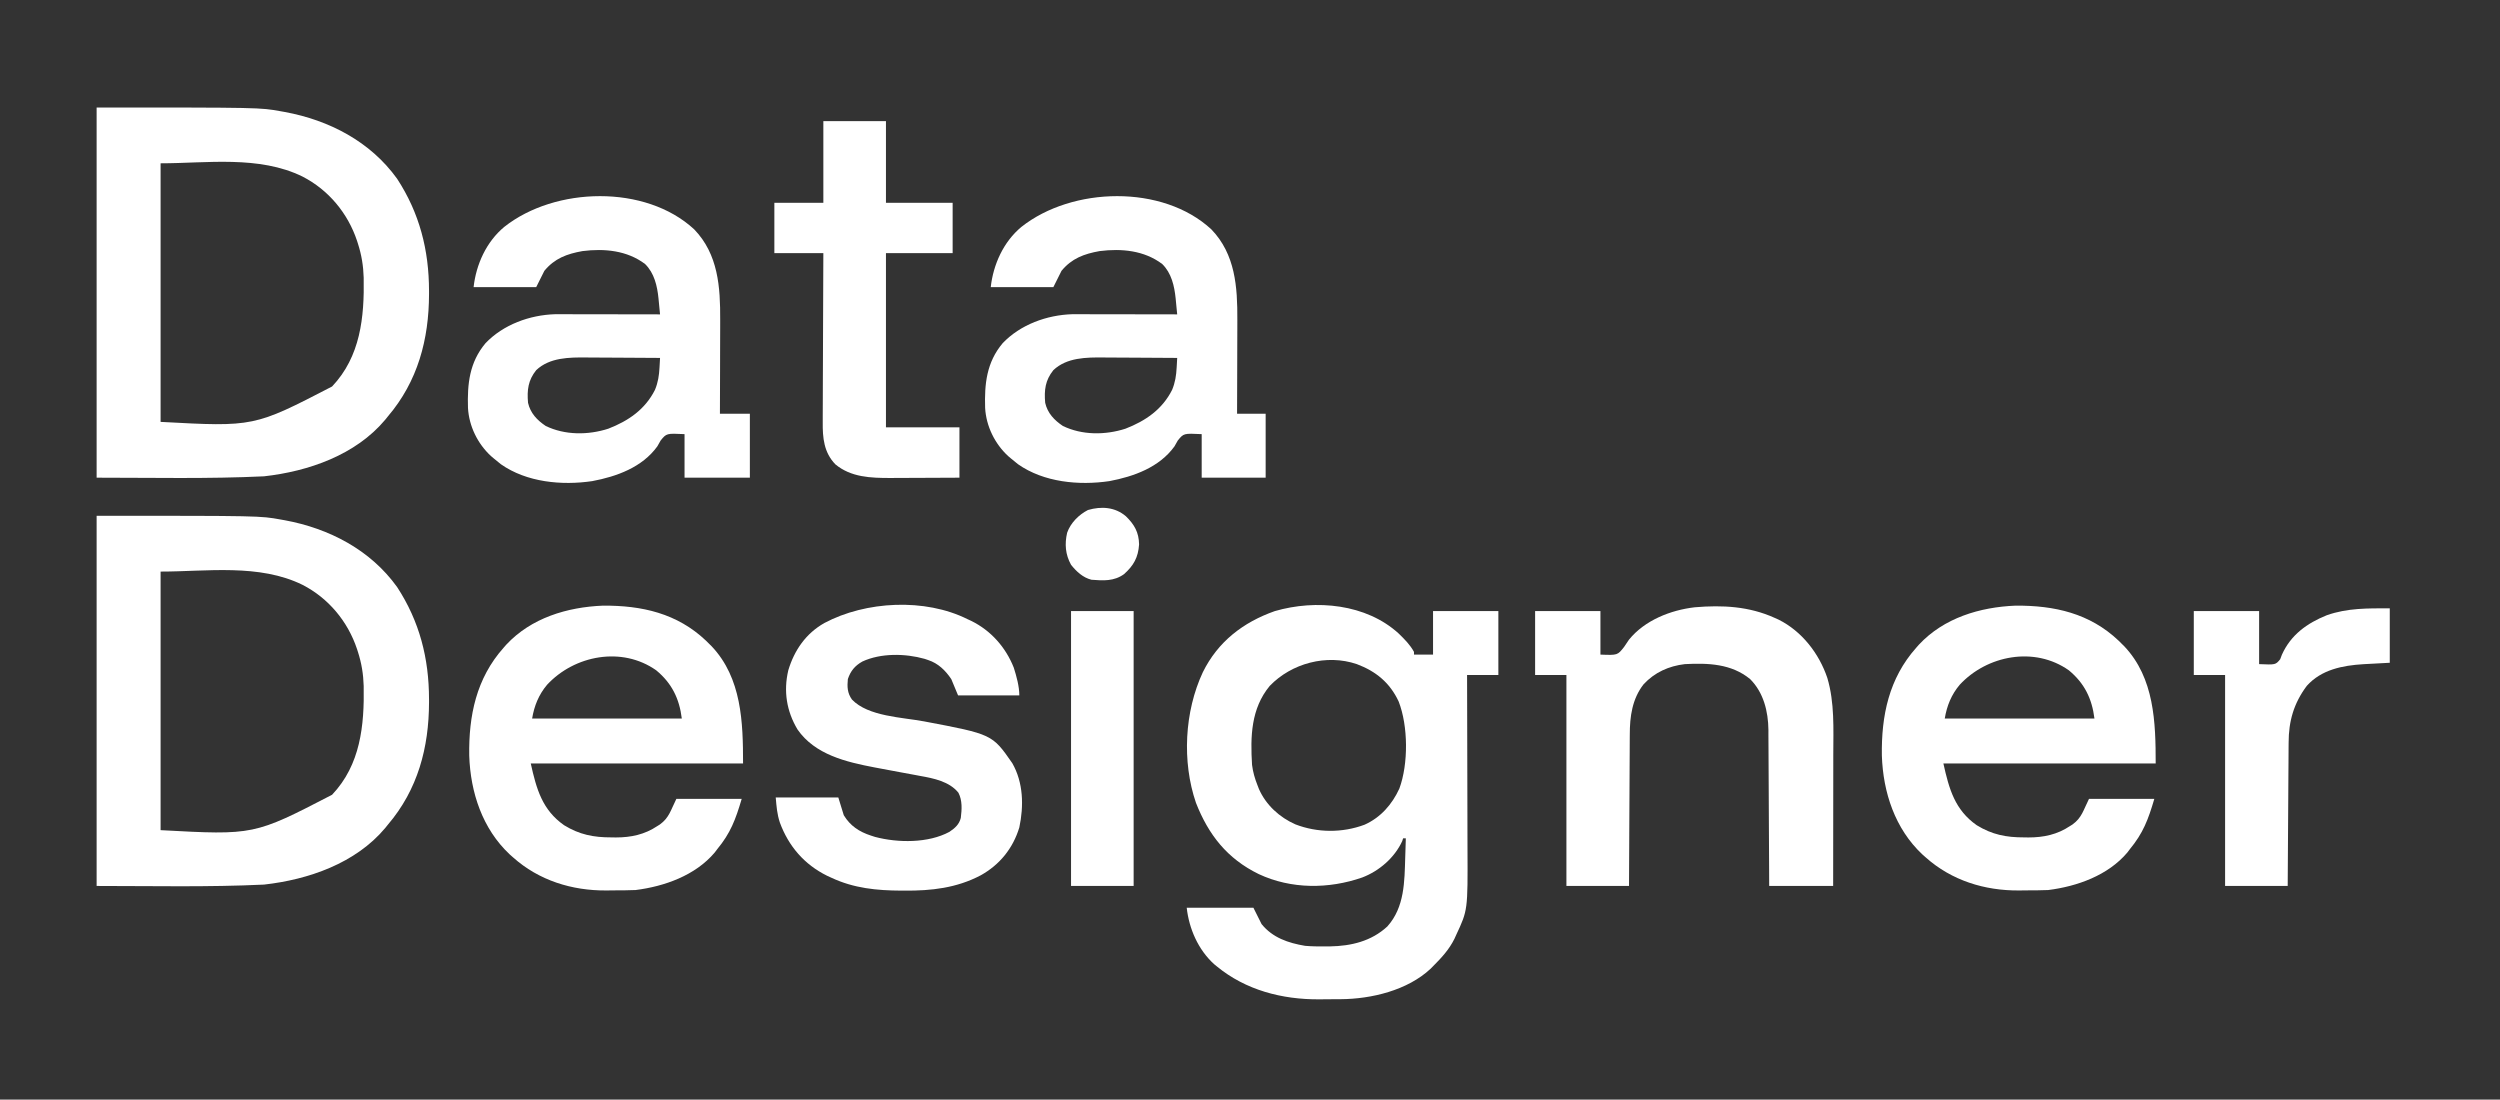
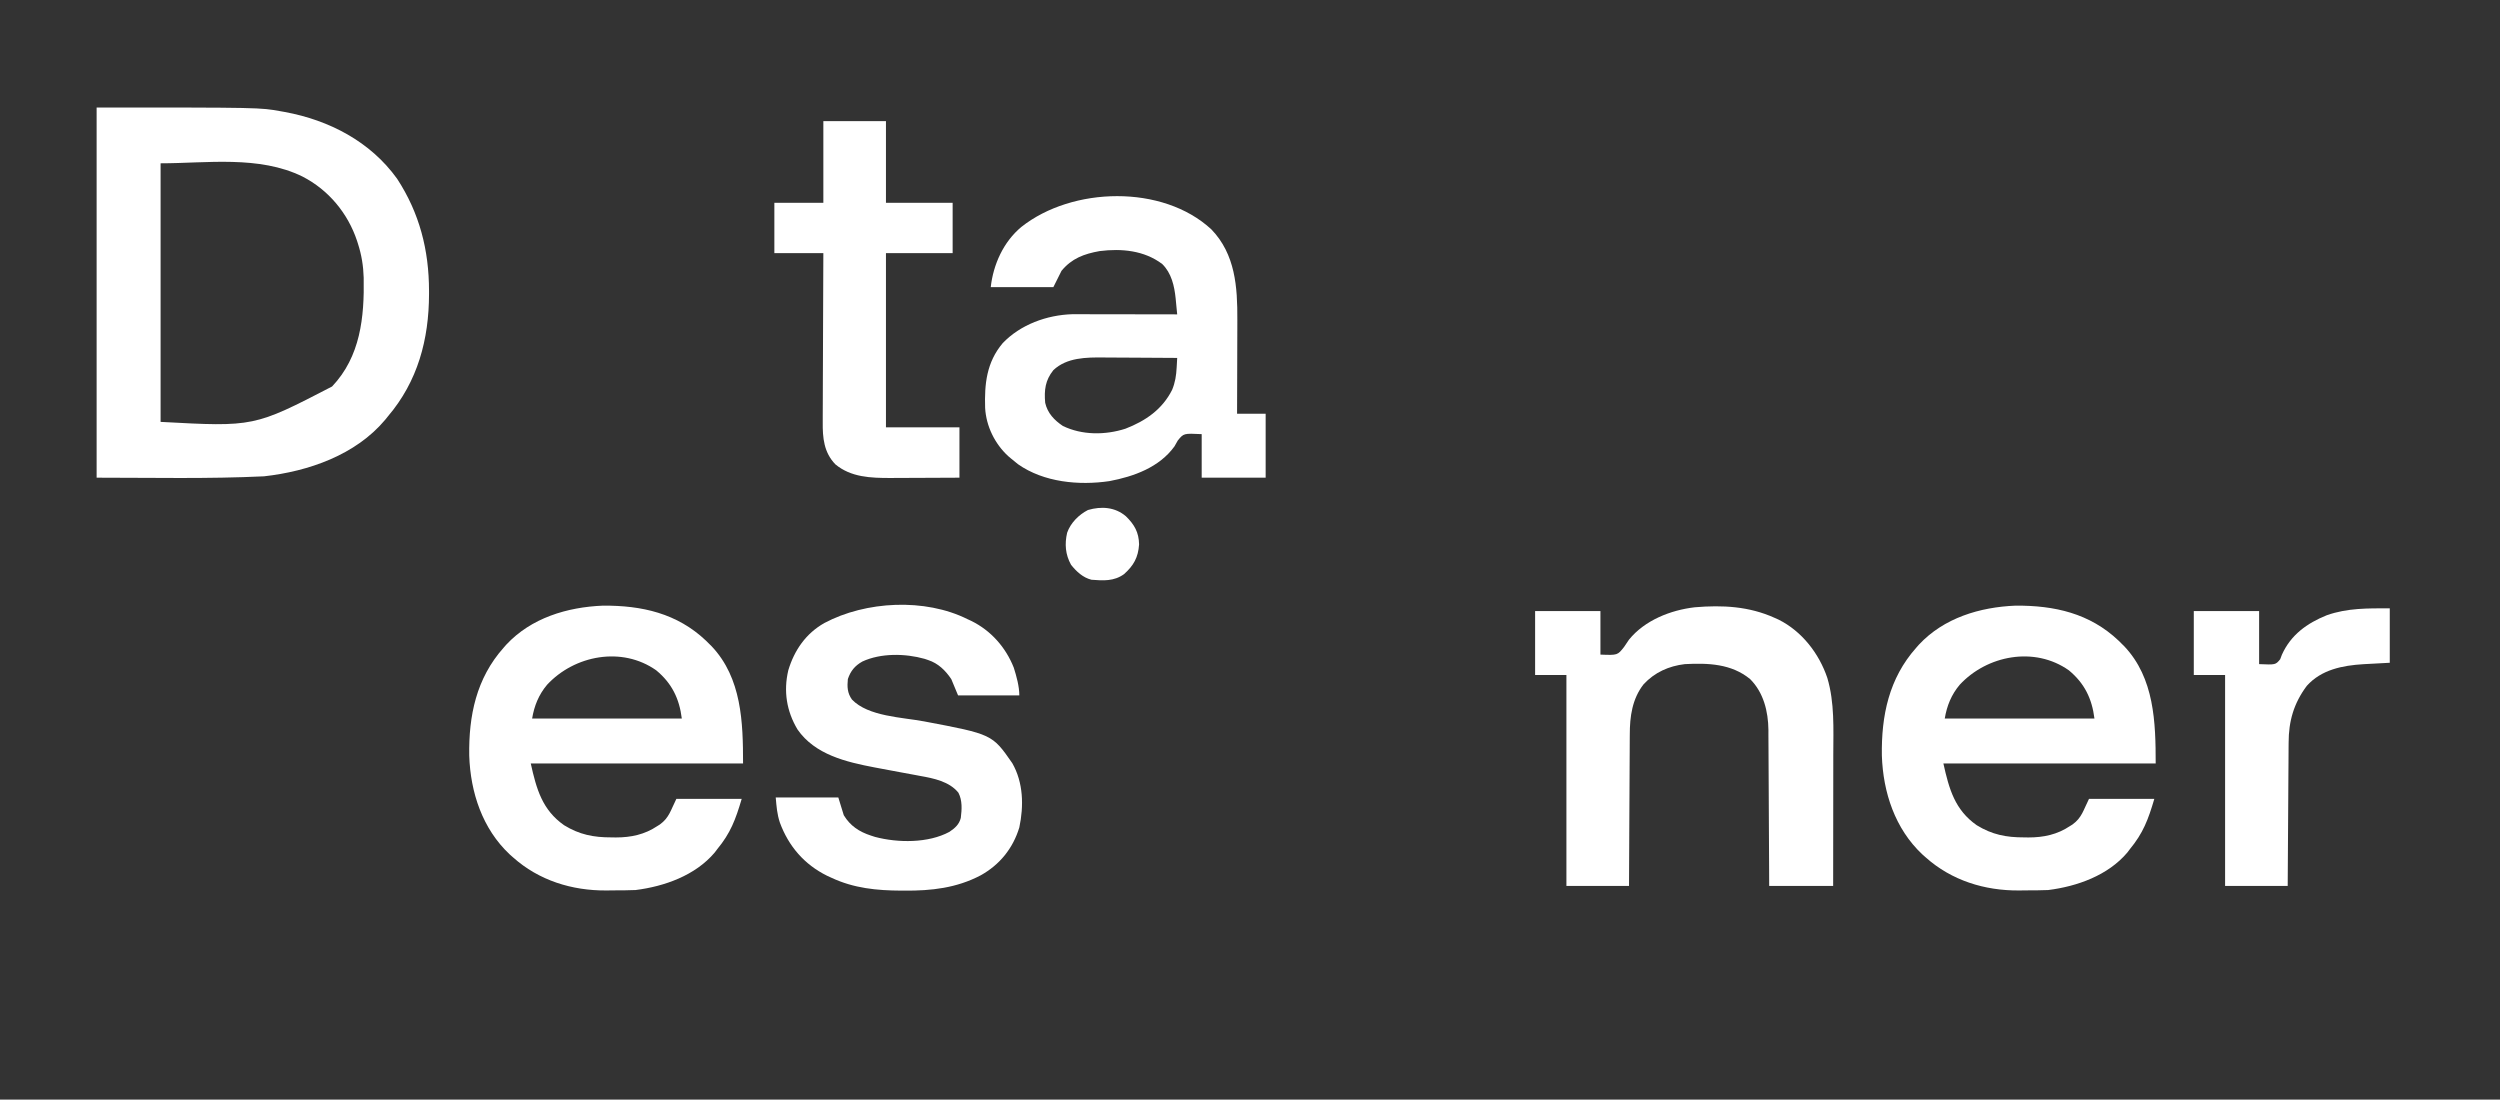
<svg xmlns="http://www.w3.org/2000/svg" version="1.1" width="1837" height="808">
  <rect width="100%" height="100%" fill="#333333" stroke="none" />
-   <path d="M0 0 C4.288 4.163 8.349 8.216 11.242 13.477 C11.242 14.137 11.242 14.797 11.242 15.477 C15.862 15.477 20.482 15.477 25.242 15.477 C25.242 4.917 25.242 -5.643 25.242 -16.523 C41.082 -16.523 56.922 -16.523 73.242 -16.523 C73.242 -1.013 73.242 14.497 73.242 30.477 C65.652 30.477 58.062 30.477 50.242 30.477 C50.252 33.401 50.252 33.401 50.262 36.385 C50.323 54.818 50.368 73.252 50.398 91.685 C50.413 101.161 50.434 110.636 50.469 120.111 C50.499 128.378 50.518 136.645 50.524 144.913 C50.528 149.282 50.537 153.652 50.559 158.022 C50.778 203.254 50.778 203.254 42.242 221.477 C41.823 222.406 41.404 223.335 40.973 224.293 C37.045 232.251 31.452 238.258 25.242 244.477 C24.657 245.073 24.072 245.67 23.469 246.285 C6.463 262.212 -20.145 268.557 -42.691 268.68 C-43.528 268.685 -44.364 268.691 -45.225 268.697 C-46.989 268.706 -48.753 268.713 -50.517 268.717 C-53.157 268.726 -55.796 268.757 -58.436 268.789 C-85.649 268.959 -112.442 262.054 -133.758 244.477 C-134.703 243.701 -134.703 243.701 -135.668 242.91 C-147.383 232.263 -154.047 216.874 -155.758 201.477 C-139.588 201.477 -123.418 201.477 -106.758 201.477 C-104.778 205.437 -102.798 209.397 -100.758 213.477 C-92.652 223.528 -81.183 227.38 -68.758 229.477 C-63.957 229.887 -59.2 229.954 -54.383 229.914 C-53.11 229.906 -51.837 229.899 -50.526 229.891 C-34.939 229.618 -20.101 226.129 -8.312 215.215 C4.391 201.011 4.259 182.221 4.805 164.289 C4.848 162.942 4.892 161.595 4.936 160.248 C5.041 156.991 5.143 153.734 5.242 150.477 C4.582 150.477 3.922 150.477 3.242 150.477 C3.036 151.137 2.83 151.797 2.617 152.477 C-2.993 164.717 -14.32 174.498 -26.781 179.248 C-51.418 187.818 -78.969 187.93 -102.862 176.745 C-125.998 165.438 -139.744 147.936 -148.973 124.375 C-159.321 94.151 -157.41 57.289 -143.906 28.41 C-132.836 5.974 -114.341 -8.273 -91.008 -16.492 C-60.731 -25.294 -23.771 -21.751 0 0 Z M-94.758 38.477 C-108.601 55.191 -109.019 75.832 -107.758 96.477 C-107.11 101.72 -105.713 106.569 -103.758 111.477 C-103.407 112.388 -103.057 113.299 -102.695 114.238 C-97.49 126.04 -87.546 135.088 -75.883 140.227 C-59.723 146.47 -41.358 146.562 -25.094 140.48 C-13.231 135.174 -4.847 125.567 0.492 113.914 C7.186 95.758 6.985 67.965 -0.008 49.977 C-6.395 36.238 -16.647 27.766 -30.758 22.477 C-53.064 14.883 -78.808 21.901 -94.758 38.477 Z " fill="#FFFFFF" transform="translate(1027.758,465.523)" />
-   <path d="M0 0 C120.076 0 120.076 0 135.25 2.75 C136.255 2.928 137.261 3.107 138.297 3.291 C170.864 9.303 201.201 25.033 220.812 52.375 C237.29 77.618 244.225 104.757 244.25 134.812 C244.251 135.545 244.251 136.278 244.252 137.033 C244.203 170.36 235.999 201.201 214 227 C213.359 227.798 212.719 228.596 212.059 229.418 C190.304 255.383 155.674 267.338 123 271 C82.045 272.95 41.001 272 0 272 C0 182.24 0 92.48 0 0 Z M47 41 C47 103.7 47 166.4 47 231 C115.632 234.716 115.632 234.716 173 205 C193.902 182.969 196.768 154.104 196.237 125.101 C196.002 116.394 194.668 108.277 192 100 C191.786 99.329 191.571 98.658 191.351 97.966 C184.588 77.633 170.381 60.551 151.312 50.75 C119.385 35.039 80.692 41 47 41 Z " fill="#FFFFFF" transform="translate(71,379)" />
  <path d="M0 0 C120.076 0 120.076 0 135.25 2.75 C136.255 2.928 137.261 3.107 138.297 3.291 C170.864 9.303 201.201 25.033 220.812 52.375 C237.29 77.618 244.225 104.757 244.25 134.812 C244.251 135.545 244.251 136.278 244.252 137.033 C244.203 170.36 235.999 201.201 214 227 C213.359 227.798 212.719 228.596 212.059 229.418 C190.304 255.383 155.674 267.338 123 271 C82.045 272.95 41.001 272 0 272 C0 182.24 0 92.48 0 0 Z M47 41 C47 103.7 47 166.4 47 231 C115.632 234.716 115.632 234.716 173 205 C193.902 182.969 196.768 154.104 196.237 125.101 C196.002 116.394 194.668 108.277 192 100 C191.786 99.329 191.571 98.658 191.351 97.966 C184.588 77.633 170.381 60.551 151.312 50.75 C119.385 35.039 80.692 41 47 41 Z " fill="#FFFFFF" transform="translate(71,79)" />
-   <path d="M0 0 C17.62 18.285 19.204 42.345 19.07 66.395 C19.067 68.394 19.064 70.393 19.062 72.392 C19.054 77.612 19.035 82.831 19.012 88.051 C18.992 93.394 18.983 98.737 18.973 104.08 C18.951 114.533 18.916 124.985 18.875 135.438 C26.135 135.438 33.395 135.438 40.875 135.438 C40.875 150.947 40.875 166.458 40.875 182.438 C25.035 182.438 9.195 182.438 -7.125 182.438 C-7.125 171.877 -7.125 161.317 -7.125 150.438 C-20.352 149.816 -20.352 149.816 -24.688 155.125 C-25.531 156.545 -26.346 157.982 -27.125 159.438 C-38.271 174.845 -56.958 181.583 -74.968 184.972 C-97.383 188.274 -123.121 185.842 -142.062 172.562 C-143.775 171.218 -145.464 169.844 -147.125 168.438 C-147.853 167.821 -148.582 167.205 -149.332 166.57 C-159.164 157.51 -165.501 144.565 -166.251 131.183 C-166.792 113.524 -165.206 97.727 -153.375 83.625 C-140.343 69.95 -120.902 62.891 -102.208 62.317 C-100.77 62.314 -99.333 62.317 -97.895 62.324 C-96.708 62.324 -96.708 62.324 -95.498 62.324 C-92.906 62.324 -90.314 62.332 -87.723 62.34 C-85.917 62.342 -84.111 62.343 -82.305 62.344 C-77.568 62.348 -72.832 62.358 -68.096 62.369 C-63.256 62.379 -58.416 62.384 -53.576 62.389 C-44.092 62.399 -34.609 62.416 -25.125 62.438 C-25.413 59.4 -25.71 56.364 -26.012 53.328 C-26.132 52.047 -26.132 52.047 -26.255 50.741 C-27.173 41.629 -29.335 32.062 -36.125 25.438 C-49.394 15.433 -65.997 13.917 -82.082 15.934 C-93.579 17.995 -102.584 21.301 -110.125 30.438 C-112.105 34.398 -114.085 38.358 -116.125 42.438 C-131.305 42.438 -146.485 42.438 -162.125 42.438 C-160.27 25.743 -152.779 9.131 -139.612 -1.821 C-102.322 -31.36 -35.802 -33.199 0 0 Z M-116.125 103.438 C-122.095 110.903 -122.931 118.034 -122.125 127.438 C-120.363 135.069 -115.508 140.143 -109.125 144.438 C-95 151.292 -77.929 151.217 -63.125 146.438 C-48.401 140.738 -36.062 132.275 -28.844 117.883 C-26.608 112.5 -25.819 107.365 -25.523 101.574 C-25.483 100.885 -25.443 100.196 -25.401 99.486 C-25.303 97.803 -25.213 96.12 -25.125 94.438 C-33.749 94.368 -42.373 94.314 -50.998 94.282 C-55.004 94.267 -59.01 94.245 -63.016 94.211 C-66.894 94.178 -70.771 94.161 -74.648 94.153 C-76.116 94.147 -77.584 94.137 -79.051 94.12 C-91.878 93.983 -106.277 94.091 -116.125 103.438 Z " fill="#FFFFFF" transform="translate(510.125,168.562)" />
  <path d="M0 0 C17.62 18.285 19.204 42.345 19.07 66.395 C19.067 68.394 19.064 70.393 19.062 72.392 C19.054 77.612 19.035 82.831 19.012 88.051 C18.992 93.394 18.983 98.737 18.973 104.08 C18.951 114.533 18.916 124.985 18.875 135.438 C25.805 135.438 32.735 135.438 39.875 135.438 C39.875 150.947 39.875 166.458 39.875 182.438 C24.365 182.438 8.855 182.438 -7.125 182.438 C-7.125 171.877 -7.125 161.317 -7.125 150.438 C-20.352 149.816 -20.352 149.816 -24.688 155.125 C-25.531 156.545 -26.346 157.982 -27.125 159.438 C-38.271 174.845 -56.958 181.583 -74.968 184.972 C-97.383 188.274 -123.121 185.842 -142.062 172.562 C-143.775 171.218 -145.464 169.844 -147.125 168.438 C-147.853 167.821 -148.582 167.205 -149.332 166.57 C-159.164 157.51 -165.501 144.565 -166.251 131.183 C-166.792 113.524 -165.206 97.727 -153.375 83.625 C-140.343 69.95 -120.902 62.891 -102.208 62.317 C-100.77 62.314 -99.333 62.317 -97.895 62.324 C-96.708 62.324 -96.708 62.324 -95.498 62.324 C-92.906 62.324 -90.314 62.332 -87.723 62.34 C-85.917 62.342 -84.111 62.343 -82.305 62.344 C-77.568 62.348 -72.832 62.358 -68.096 62.369 C-63.256 62.379 -58.416 62.384 -53.576 62.389 C-44.092 62.399 -34.609 62.416 -25.125 62.438 C-25.413 59.4 -25.71 56.364 -26.012 53.328 C-26.132 52.047 -26.132 52.047 -26.255 50.741 C-27.173 41.629 -29.335 32.062 -36.125 25.438 C-49.394 15.433 -65.997 13.917 -82.082 15.934 C-93.579 17.995 -102.584 21.301 -110.125 30.438 C-112.105 34.398 -114.085 38.358 -116.125 42.438 C-131.305 42.438 -146.485 42.438 -162.125 42.438 C-160.27 25.743 -152.779 9.131 -139.612 -1.821 C-102.322 -31.36 -35.802 -33.199 0 0 Z M-116.125 103.438 C-122.095 110.903 -122.931 118.034 -122.125 127.438 C-120.363 135.069 -115.508 140.143 -109.125 144.438 C-95 151.292 -77.929 151.217 -63.125 146.438 C-48.401 140.738 -36.062 132.275 -28.844 117.883 C-26.608 112.5 -25.819 107.365 -25.523 101.574 C-25.483 100.885 -25.443 100.196 -25.401 99.486 C-25.303 97.803 -25.213 96.12 -25.125 94.438 C-33.749 94.368 -42.373 94.314 -50.998 94.282 C-55.004 94.267 -59.01 94.245 -63.016 94.211 C-66.894 94.178 -70.771 94.161 -74.648 94.153 C-76.116 94.147 -77.584 94.137 -79.051 94.12 C-91.878 93.983 -106.277 94.091 -116.125 103.438 Z " fill="#FFFFFF" transform="translate(890.125,168.562)" />
  <path d="M0 0 C0.715 0.714 1.431 1.428 2.168 2.164 C3.102 3.081 3.102 3.081 4.055 4.016 C26.219 27.426 27.168 59.932 27.168 90.164 C-24.312 90.164 -75.792 90.164 -128.832 90.164 C-124.653 108.967 -120.402 124.285 -104.332 135.539 C-93.07 142.46 -82.648 144.516 -69.52 144.477 C-67.943 144.501 -67.943 144.501 -66.334 144.525 C-55.201 144.532 -45.155 142.404 -35.832 136.164 C-35.217 135.78 -34.602 135.396 -33.969 135 C-27.084 130.023 -26.011 124.522 -21.832 116.164 C-5.992 116.164 9.848 116.164 26.168 116.164 C21.668 131.464 17.895 141.394 8.168 153.164 C7.563 153.966 6.959 154.768 6.336 155.594 C-7.864 172.429 -30.604 180.506 -51.832 183.164 C-54.433 183.276 -57.008 183.351 -59.609 183.367 C-60.338 183.373 -61.067 183.379 -61.818 183.384 C-63.357 183.394 -64.896 183.4 -66.435 183.404 C-68.732 183.414 -71.029 183.445 -73.326 183.477 C-98.472 183.659 -122.824 176.156 -141.832 159.164 C-142.653 158.437 -143.474 157.71 -144.32 156.961 C-164.356 138.141 -173.149 111.45 -174.035 84.43 C-174.497 55.016 -168.841 27.665 -148.832 5.164 C-148.18 4.418 -147.528 3.671 -146.855 2.902 C-128.496 -16.798 -102.089 -24.725 -75.824 -25.809 C-47.23 -26.004 -21.287 -20.211 0 0 Z M-116.832 32.32 C-122.978 39.632 -126.27 47.795 -127.832 57.164 C-91.532 57.164 -55.232 57.164 -17.832 57.164 C-19.669 42.467 -25.162 31.21 -36.621 21.727 C-61.881 3.875 -96.778 10.699 -116.832 32.32 Z " fill="#FFFFFF" transform="translate(1556.832,470.836)" />
  <path d="M0 0 C0.715 0.714 1.431 1.428 2.168 2.164 C3.102 3.081 3.102 3.081 4.055 4.016 C26.219 27.426 27.168 59.932 27.168 90.164 C-24.312 90.164 -75.792 90.164 -128.832 90.164 C-124.653 108.967 -120.402 124.285 -104.332 135.539 C-93.07 142.46 -82.648 144.516 -69.52 144.477 C-67.943 144.501 -67.943 144.501 -66.334 144.525 C-55.201 144.532 -45.155 142.404 -35.832 136.164 C-35.217 135.78 -34.602 135.396 -33.969 135 C-27.084 130.023 -26.011 124.522 -21.832 116.164 C-5.992 116.164 9.848 116.164 26.168 116.164 C21.668 131.464 17.895 141.394 8.168 153.164 C7.563 153.966 6.959 154.768 6.336 155.594 C-7.864 172.429 -30.604 180.506 -51.832 183.164 C-54.433 183.276 -57.008 183.351 -59.609 183.367 C-60.338 183.373 -61.067 183.379 -61.818 183.384 C-63.357 183.394 -64.896 183.4 -66.435 183.404 C-68.732 183.414 -71.029 183.445 -73.326 183.477 C-98.472 183.659 -122.824 176.156 -141.832 159.164 C-142.653 158.437 -143.474 157.71 -144.32 156.961 C-164.356 138.141 -173.149 111.45 -174.035 84.43 C-174.497 55.016 -168.841 27.665 -148.832 5.164 C-148.18 4.418 -147.528 3.671 -146.855 2.902 C-128.496 -16.798 -102.089 -24.725 -75.824 -25.809 C-47.23 -26.004 -21.287 -20.211 0 0 Z M-116.832 32.32 C-122.978 39.632 -126.27 47.795 -127.832 57.164 C-91.532 57.164 -55.232 57.164 -17.832 57.164 C-19.669 42.467 -25.162 31.21 -36.621 21.727 C-61.881 3.875 -96.778 10.699 -116.832 32.32 Z " fill="#FFFFFF" transform="translate(518.832,470.836)" />
  <path d="M0 0 C1.4 0.628 1.4 0.628 2.828 1.27 C20 9.782 32.65 26.163 38.725 44.145 C44.133 62.381 43.142 81.54 43.101 100.358 C43.095 103.765 43.095 107.173 43.093 110.58 C43.09 117.007 43.082 123.435 43.072 129.862 C43.061 137.19 43.055 144.518 43.05 151.846 C43.04 166.897 43.022 181.949 43 197 C27.49 197 11.98 197 -4 197 C-4.022 191.46 -4.022 191.46 -4.044 185.808 C-4.095 173.578 -4.161 161.348 -4.236 149.119 C-4.281 141.707 -4.32 134.296 -4.346 126.884 C-4.37 120.419 -4.403 113.954 -4.449 107.489 C-4.473 104.07 -4.491 100.652 -4.498 97.233 C-4.507 93.404 -4.535 89.575 -4.568 85.745 C-4.566 84.629 -4.565 83.512 -4.563 82.362 C-4.724 68.757 -8.112 54.888 -18 45 C-31.815 33.663 -48.949 33.112 -66 34 C-77.761 35.398 -88.176 40.056 -96.285 48.812 C-104.653 59.487 -106.449 72.565 -106.432 85.745 C-106.443 86.956 -106.453 88.168 -106.463 89.415 C-106.488 92.696 -106.5 95.976 -106.506 99.256 C-106.516 102.699 -106.542 106.142 -106.566 109.586 C-106.61 116.088 -106.638 122.59 -106.661 129.092 C-106.689 136.502 -106.733 143.912 -106.778 151.322 C-106.87 166.548 -106.94 181.774 -107 197 C-122.18 197 -137.36 197 -153 197 C-153 145.85 -153 94.7 -153 42 C-160.59 42 -168.18 42 -176 42 C-176 26.49 -176 10.98 -176 -5 C-160.16 -5 -144.32 -5 -128 -5 C-128 5.56 -128 16.12 -128 27 C-115.435 27.497 -115.435 27.497 -110.625 21.375 C-109.402 19.593 -108.193 17.802 -107 16 C-95.417 1.755 -76.446 -5.714 -58.667 -7.773 C-38.303 -9.506 -18.798 -8.498 0 0 Z " fill="#FFFFFF" transform="translate(1304,454)" />
  <path d="M0 0 C0.906 0.418 1.812 0.835 2.746 1.266 C17.216 8.408 28.032 20.682 33.934 35.621 C35.912 41.889 38 49.383 38 56 C23.15 56 8.3 56 -7 56 C-8.65 52.04 -10.3 48.08 -12 44 C-16.338 37.583 -21.576 32.44 -29 30 C-29.875 29.705 -30.751 29.41 -31.652 29.105 C-45.81 25.115 -63.865 24.793 -77.355 31.102 C-82.807 34.18 -85.995 37.985 -88 44 C-88.561 49.661 -88.387 54.237 -85 59 C-73.044 71.521 -48.07 72.042 -32.012 75.067 C18.078 84.541 18.078 84.541 32.812 105.75 C40.999 120.056 41.354 137.233 38 153 C33.347 168.376 23.535 180.503 9.499 188.251 C-8.145 197.518 -26.632 199.584 -46.25 199.438 C-47.101 199.435 -47.953 199.432 -48.83 199.429 C-66.733 199.343 -83.578 197.704 -100 190 C-101.074 189.509 -102.148 189.018 -103.254 188.512 C-119.968 180.244 -131.5 166.872 -137.938 149.465 C-140.036 143.099 -140.369 137.943 -141 131 C-125.82 131 -110.64 131 -95 131 C-93.68 135.29 -92.36 139.58 -91 144 C-86.283 151.846 -79.573 156.225 -71 159 C-69.53 159.476 -69.53 159.476 -68.031 159.961 C-51.236 164.404 -28.912 164.647 -13.375 156.25 C-9.326 153.506 -6.212 150.873 -5 146 C-4.233 139.755 -3.797 133.24 -6.75 127.5 C-13.387 119.226 -24.98 116.9 -34.895 115.148 C-36.085 114.922 -37.275 114.696 -38.502 114.463 C-42.269 113.75 -46.04 113.061 -49.812 112.375 C-54.779 111.453 -59.743 110.522 -64.707 109.586 C-66.48 109.252 -66.48 109.252 -68.288 108.912 C-89.153 104.928 -112.149 99.57 -125 81 C-133.029 67.581 -135.383 52.862 -131.75 37.496 C-127.333 22.796 -118.836 10.472 -105.258 2.797 C-74.845 -13.394 -31.274 -15.66 0 0 Z " fill="#FFFFFF" transform="translate(711,455)" />
  <path d="M0 0 C15.18 0 30.36 0 46 0 C46 19.8 46 39.6 46 60 C62.17 60 78.34 60 95 60 C95 72.21 95 84.42 95 97 C78.83 97 62.66 97 46 97 C46 139.24 46 181.48 46 225 C63.82 225 81.64 225 100 225 C100 237.21 100 249.42 100 262 C92.182 262.042 84.365 262.082 76.547 262.104 C72.905 262.114 69.263 262.128 65.621 262.151 C62.1 262.173 58.579 262.185 55.058 262.19 C53.09 262.195 51.121 262.211 49.152 262.227 C34.85 262.228 20.363 261.751 8.844 252.215 C0.378 243.48 -0.588 232.703 -0.454 221.083 C-0.453 219.722 -0.454 218.361 -0.456 217 C-0.457 213.339 -0.434 209.679 -0.406 206.018 C-0.38 202.18 -0.378 198.342 -0.373 194.503 C-0.361 187.251 -0.328 179.998 -0.288 172.745 C-0.243 164.481 -0.221 156.218 -0.201 147.954 C-0.16 130.969 -0.086 113.985 0 97 C-11.88 97 -23.76 97 -36 97 C-36 84.79 -36 72.58 -36 60 C-24.12 60 -12.24 60 0 60 C0 40.2 0 20.4 0 0 Z " fill="#FFFFFF" transform="translate(605,89)" />
  <path d="M0 0 C0 13.2 0 26.4 0 40 C-14.75 40.812 -14.75 40.812 -19.323 41.046 C-34.62 41.964 -50.297 45.007 -61 57 C-70.594 69.894 -74.287 82.89 -74.319 98.762 C-74.329 99.904 -74.339 101.047 -74.349 102.224 C-74.38 105.974 -74.397 109.723 -74.414 113.473 C-74.433 116.083 -74.452 118.693 -74.473 121.304 C-74.519 127.455 -74.556 133.606 -74.589 139.758 C-74.628 146.767 -74.677 153.775 -74.727 160.784 C-74.83 175.189 -74.918 189.594 -75 204 C-90.18 204 -105.36 204 -121 204 C-121 152.85 -121 101.7 -121 49 C-128.59 49 -136.18 49 -144 49 C-144 33.49 -144 17.98 -144 2 C-128.16 2 -112.32 2 -96 2 C-96 14.87 -96 27.74 -96 41 C-83.908 41.522 -83.908 41.522 -80.516 37.41 C-80.098 36.305 -79.68 35.201 -79.25 34.062 C-72.693 19.465 -60.799 10.93 -46.25 5.062 C-31.024 -0.289 -16.153 0 0 0 Z " fill="#FFFFFF" transform="translate(1756,447)" />
-   <path d="M0 0 C15.18 0 30.36 0 46 0 C46 66.66 46 133.32 46 202 C30.82 202 15.64 202 0 202 C0 135.34 0 68.68 0 0 Z " fill="#FFFFFF" transform="translate(787,449)" />
  <path d="M0 0 C6.198 6.054 9.518 11.772 9.684 20.645 C9.058 30.188 5.696 36.231 -1.379 42.52 C-8.719 47.83 -16.642 47.333 -25.316 46.645 C-31.602 45.054 -36.341 40.632 -40.316 35.645 C-44.495 28.123 -45.093 20.369 -43.172 12.066 C-40.622 4.849 -34.619 -1.149 -27.879 -4.605 C-18.064 -7.478 -7.966 -6.807 0 0 Z " fill="#FFFFFF" transform="translate(827.316,379.355)" />
</svg>